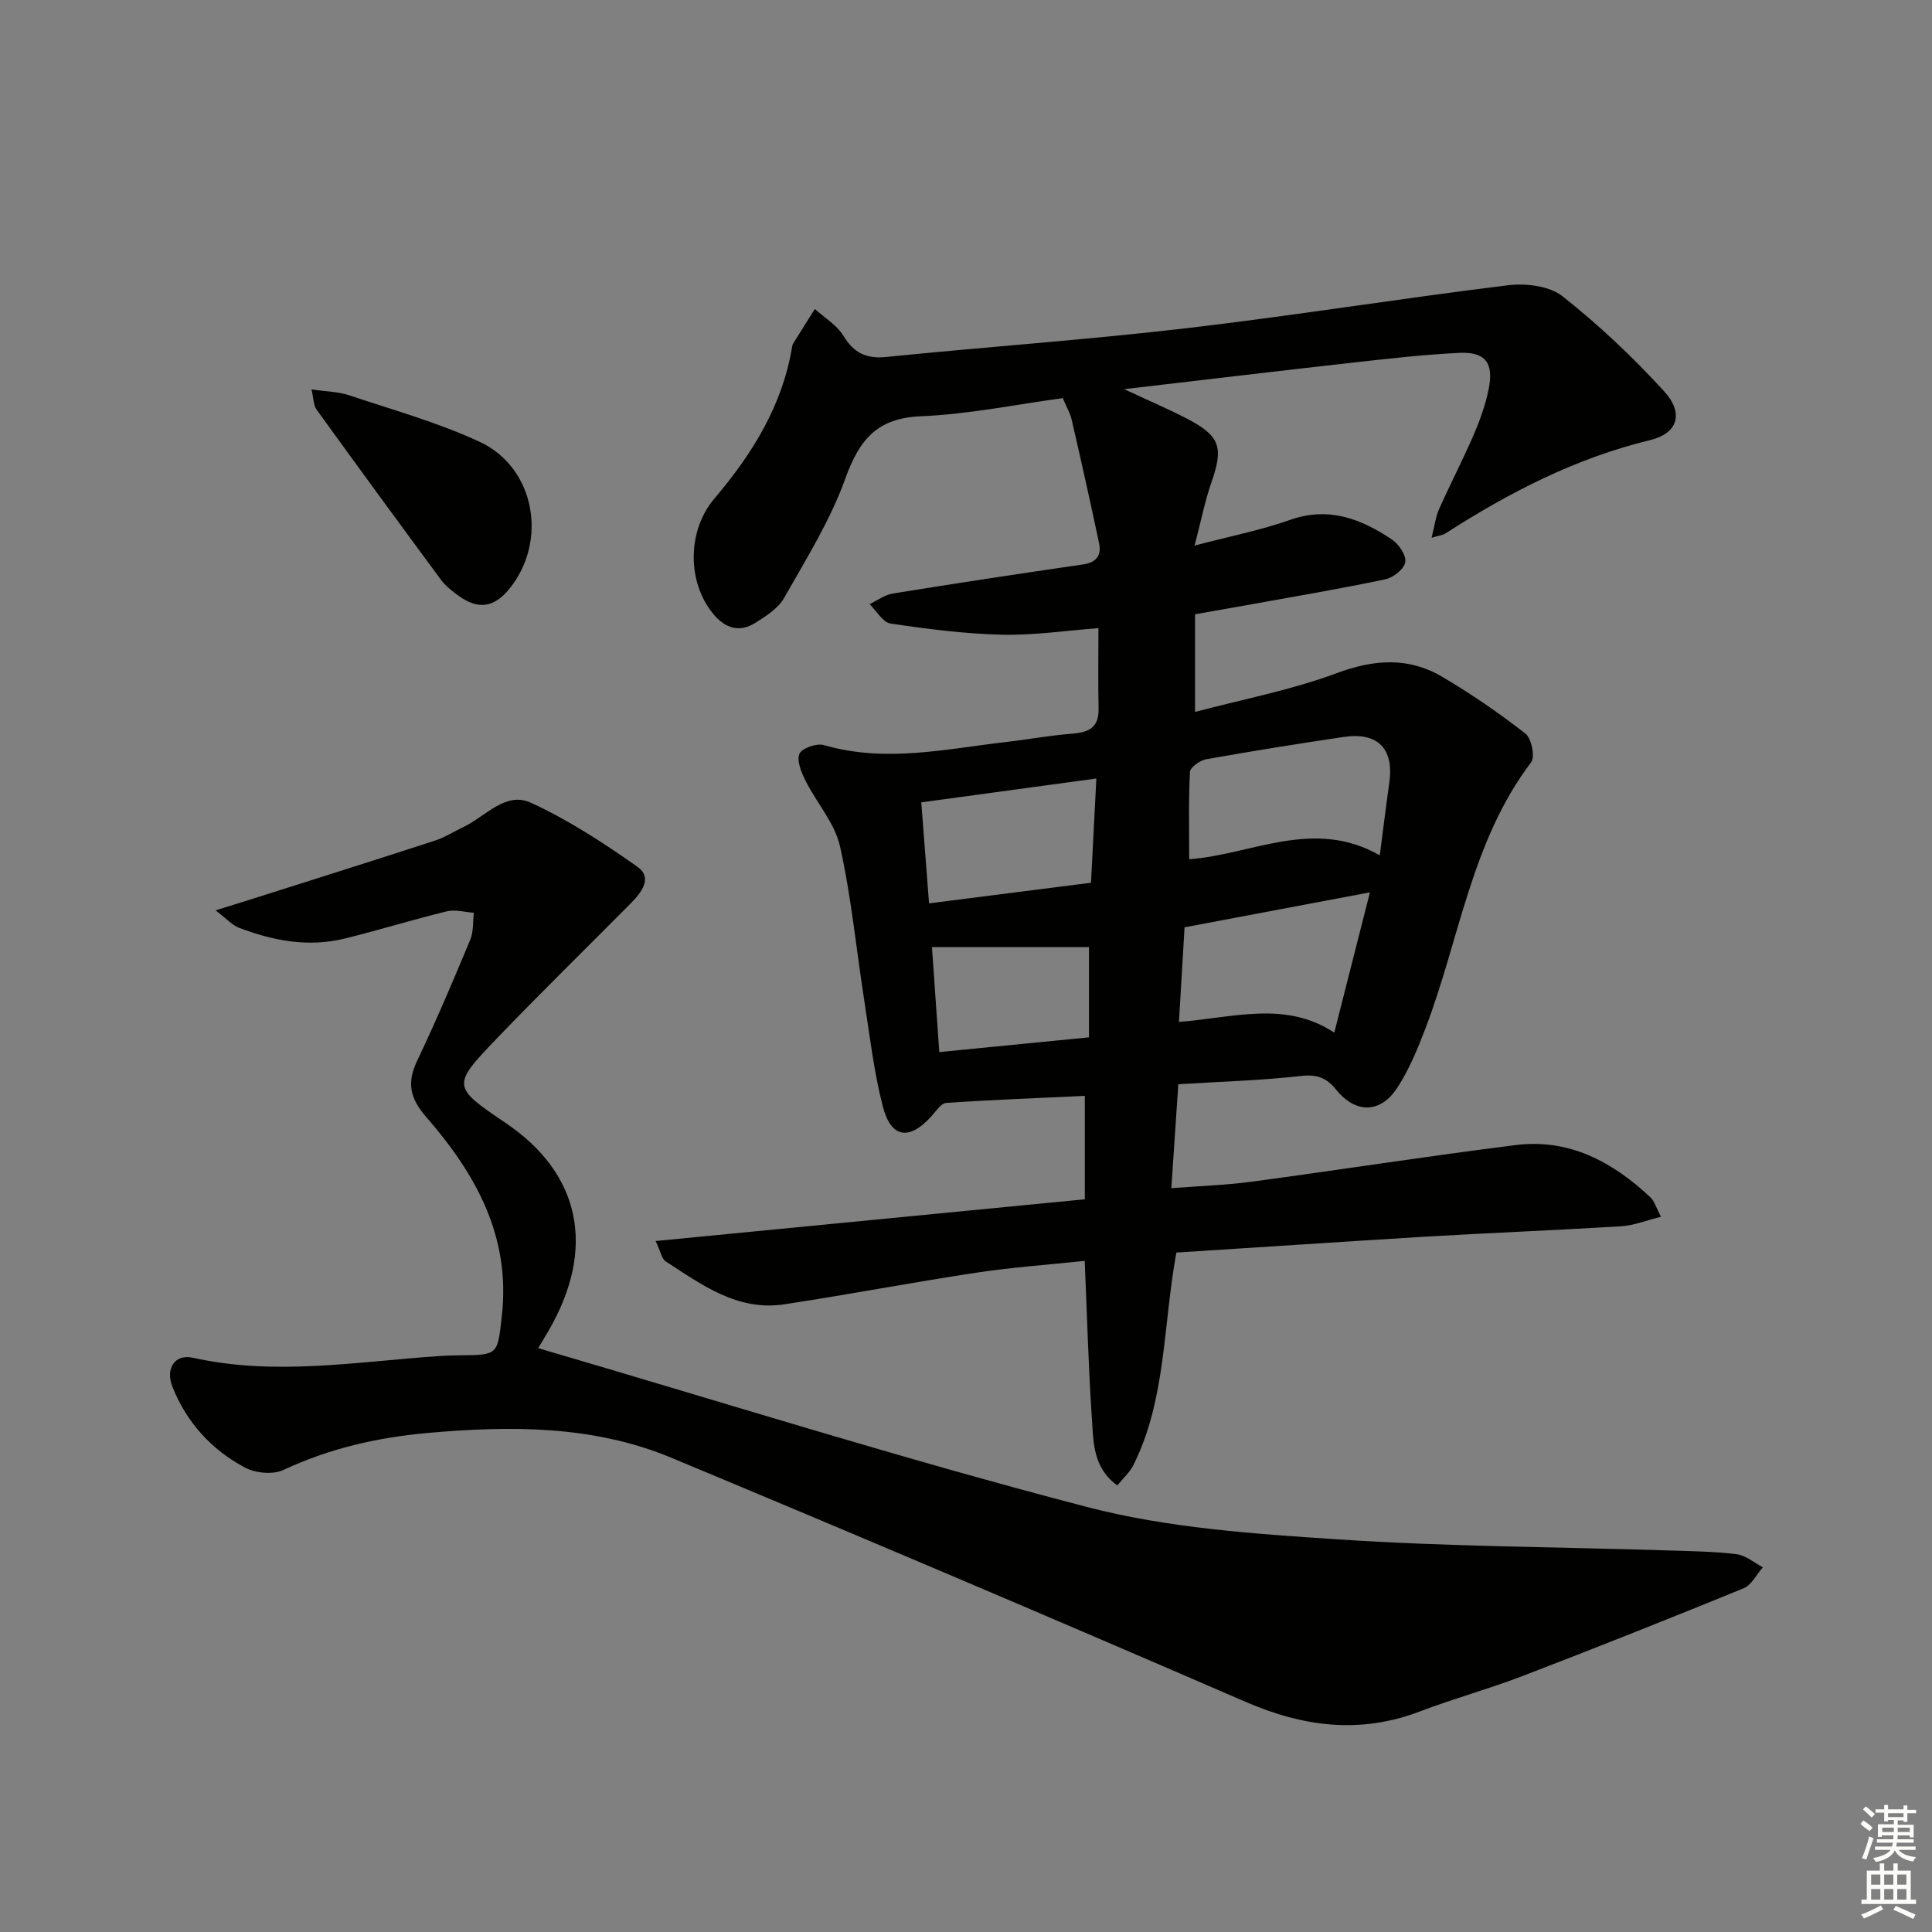
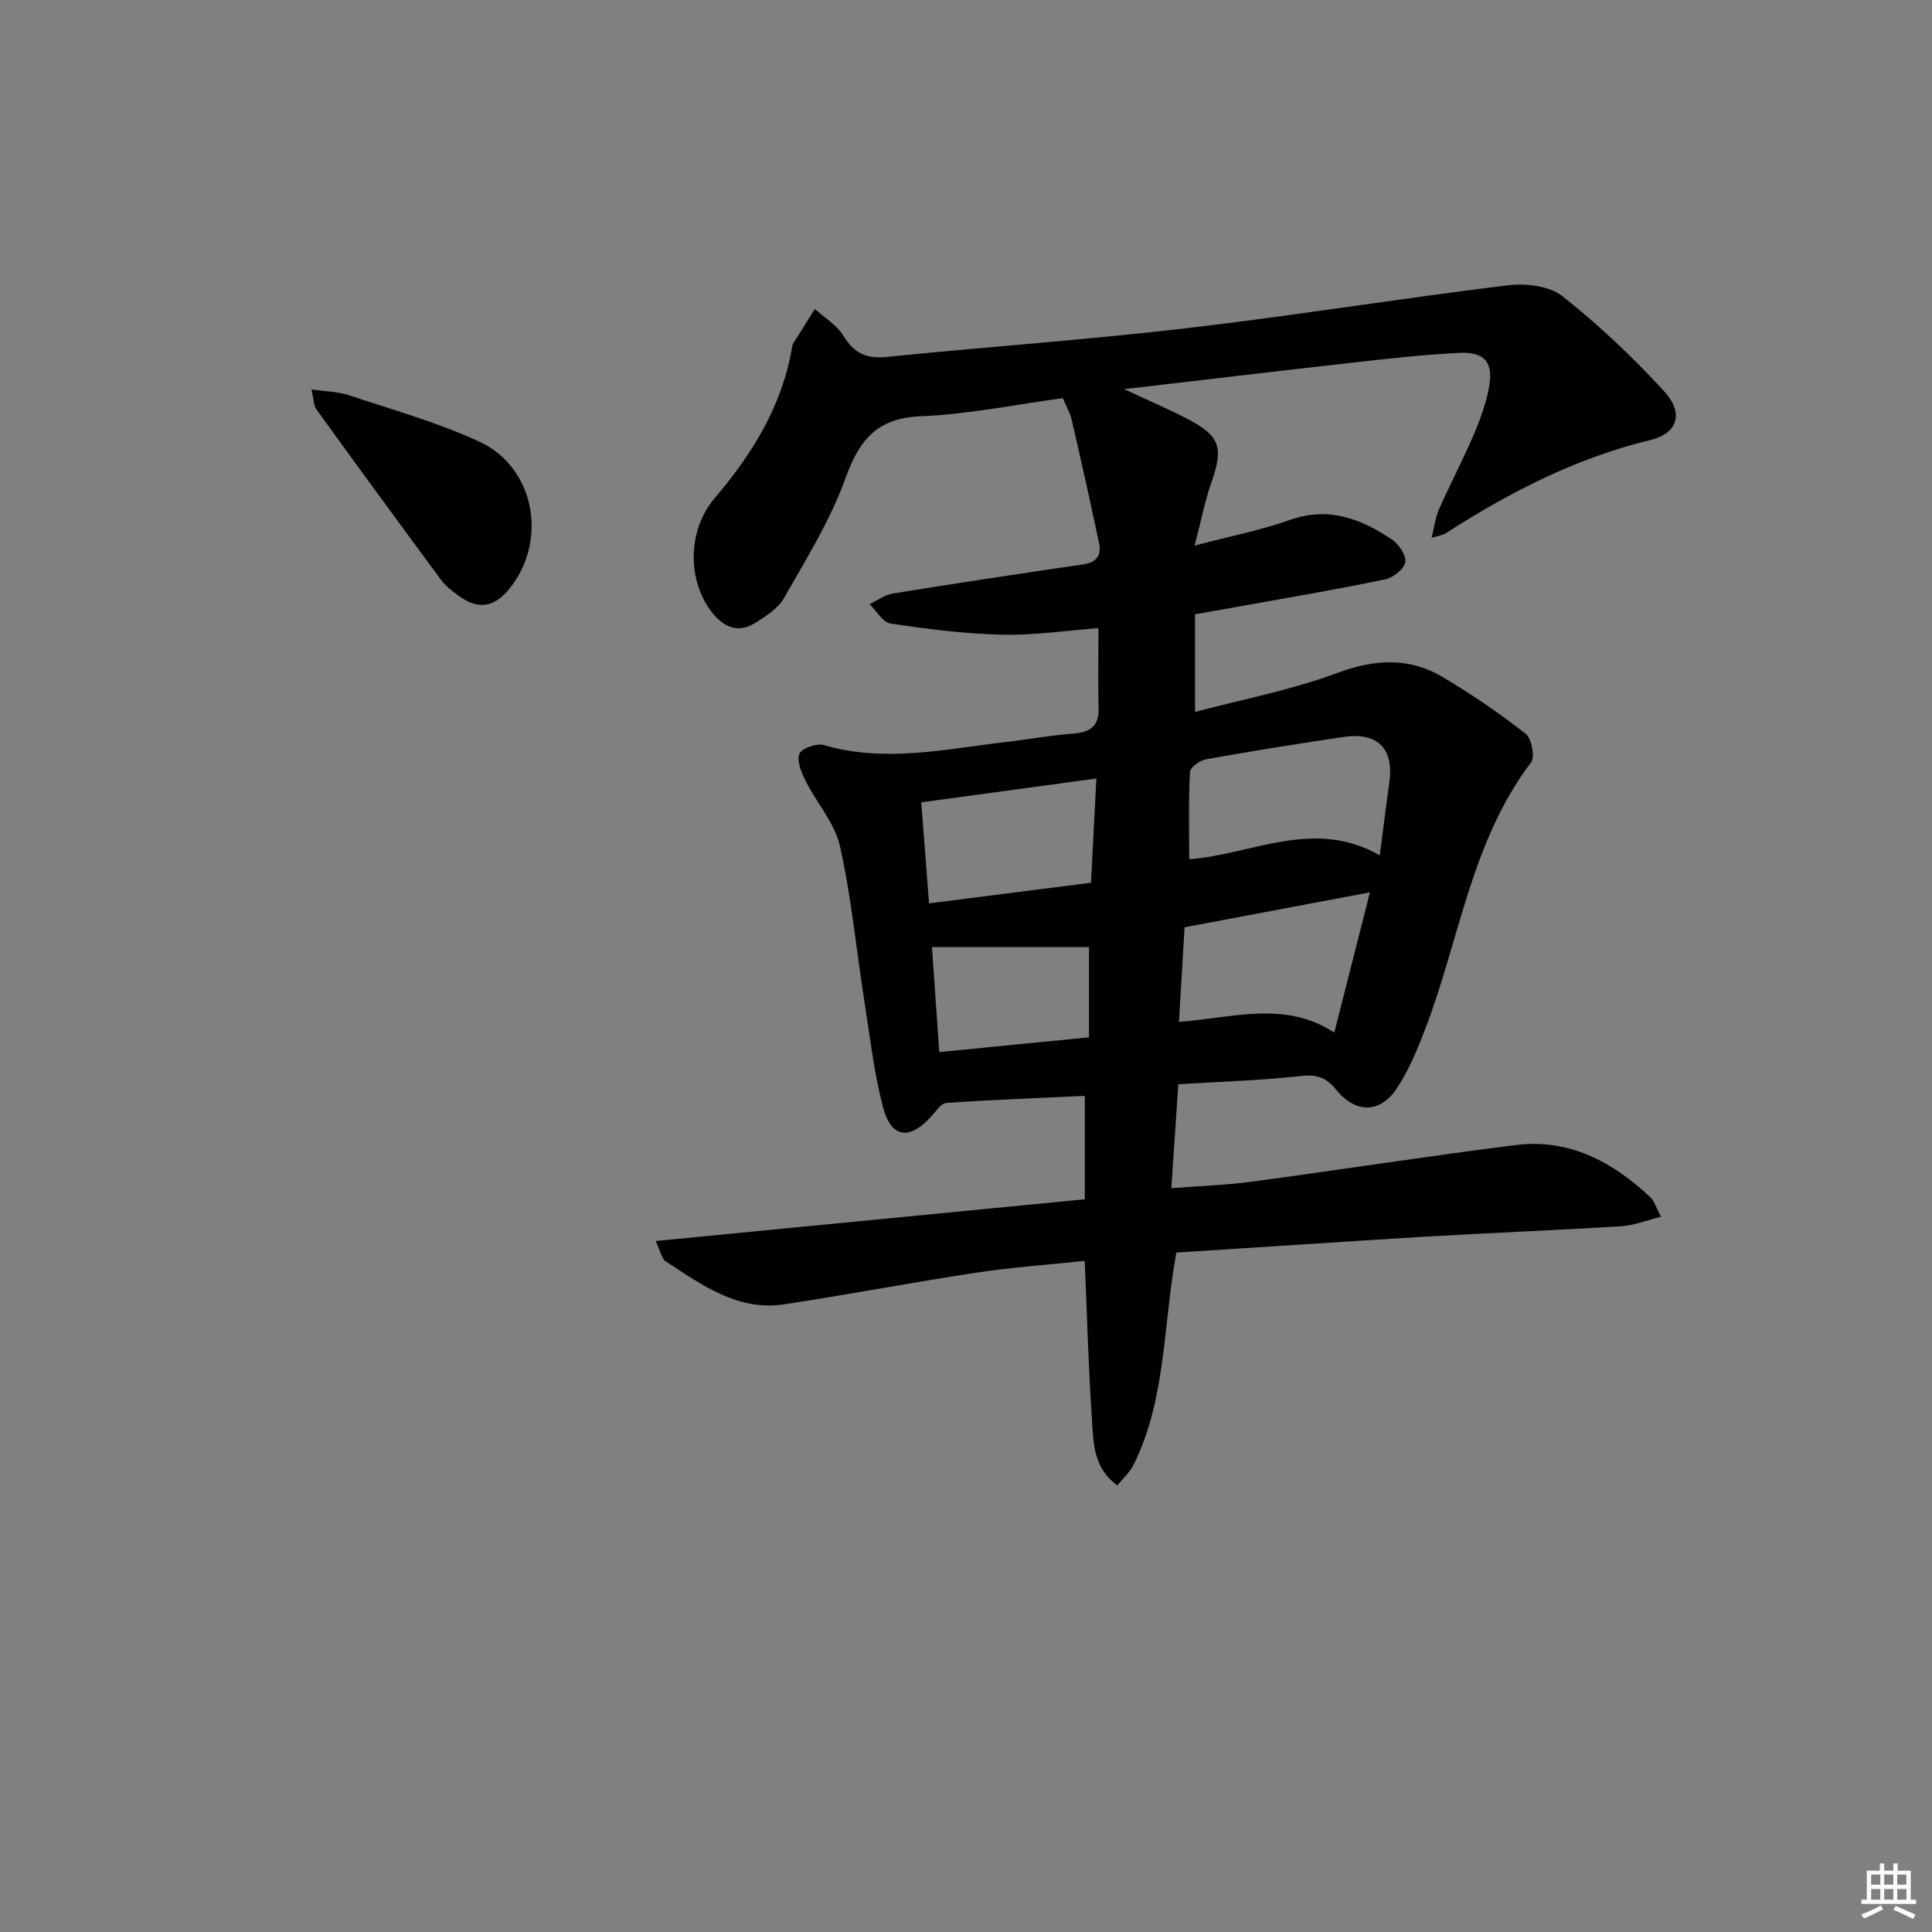
<svg xmlns="http://www.w3.org/2000/svg" enable-background="new 0 0 400 400" viewBox="0 0 400 400">
  <rect x="0" y="0" width="400" height="400" fill="#808080" stroke="none" />
  <g fill="#010100">
    <path d="m243.55 259.33c-2.79 15.34-2.11 30.48-8.93 44.07-.71 1.41-1.99 2.54-3.29 4.14-5.01-3.62-4.93-8.83-5.25-13.57-.73-10.75-1.01-21.54-1.5-32.92-7.68.82-15.09 1.33-22.41 2.44-13.27 2.01-26.47 4.53-39.74 6.55-9.7 1.48-17.12-4.02-24.62-8.9-.8-.52-1-1.95-2.07-4.2 30-2.92 59.28-5.76 88.86-8.64 0-7.09 0-13.84 0-21.41-9.57.45-19.14.8-28.68 1.46-1.12.08-2.19 1.79-3.17 2.86-4.51 4.94-8.27 4.43-9.96-2.08-1.86-7.19-2.71-14.66-3.86-22.03-1.66-10.65-2.68-21.44-5.03-31.93-1.07-4.76-4.79-8.9-7.07-13.43-.88-1.74-1.91-4.14-1.33-5.65.44-1.15 3.59-2.27 5.07-1.83 12.78 3.73 25.36.78 38-.67 4.45-.51 8.87-1.35 13.33-1.68 3.46-.26 5.64-1.23 5.55-5.2-.12-5.3-.03-10.61-.03-16.66-6.56.49-13.28 1.51-19.96 1.36-7.71-.18-15.44-1.18-23.08-2.31-1.61-.24-2.9-2.62-4.34-4.02 1.6-.76 3.14-1.93 4.82-2.2 13.1-2.12 26.23-4.11 39.37-6.02 2.79-.41 3.85-1.88 3.32-4.4-1.8-8.53-3.7-17.03-5.66-25.52-.32-1.4-1.09-2.69-1.85-4.51-9.72 1.31-19.52 3.35-29.38 3.75-9.16.38-12.77 4.93-15.66 12.94-3.11 8.64-8.1 16.64-12.67 24.69-1.22 2.16-3.73 3.75-5.94 5.14-3.34 2.11-6.3 1.1-8.74-1.87-5.49-6.67-5.31-17.3.24-23.84 7.85-9.23 14.13-19.3 16.13-31.55.03-.16.06-.34.14-.48 1.51-2.42 3.03-4.83 4.54-7.24 2.01 1.82 4.55 3.32 5.91 5.54 2.2 3.59 4.72 4.82 8.95 4.39 20.66-2.1 41.4-3.53 62.02-5.94 22.26-2.6 44.4-6.18 66.64-8.9 3.68-.45 8.56.13 11.27 2.27 7.51 5.93 14.56 12.59 21.03 19.66 4.19 4.58 2.85 8.74-2.88 10.13-15.43 3.73-29.21 10.86-42.42 19.35-.51.33-1.2.38-2.83.87.63-2.47.84-4.35 1.58-5.99 2.3-5.16 4.92-10.18 7.15-15.36 1.31-3.03 2.44-6.2 3.09-9.42 1.11-5.45-.68-7.78-6.14-7.51-7.45.37-14.88 1.22-22.3 2.05-15.17 1.7-30.32 3.52-47.03 5.46 5.23 2.44 9.15 4.11 12.93 6.06 6.97 3.61 7.68 5.96 5.15 13.22-1.39 3.98-2.19 8.16-3.49 13.11 7.38-1.95 13.74-3.19 19.79-5.33 7.98-2.81 14.67-.21 21.04 4.05 1.44.96 3.01 3.27 2.79 4.7-.21 1.4-2.47 3.21-4.1 3.55-9.08 1.92-18.25 3.47-27.38 5.12-3.9.71-7.81 1.38-12.05 2.13v20.22c9.93-2.64 19.9-4.52 29.27-8.01 7.79-2.9 14.92-3.4 21.96.76 5.97 3.53 11.72 7.48 17.19 11.74 1.25.98 2.01 4.81 1.16 5.94-12.47 16.45-14.84 36.82-21.96 55.31-1.6 4.17-3.34 8.39-5.77 12.1-3.5 5.34-8.63 5.34-12.67.33-1.98-2.46-3.98-3.17-7.26-2.8-8.24.93-16.56 1.16-25.38 1.71-.48 7.14-.95 14.01-1.45 21.52 5.8-.45 11.24-.62 16.61-1.34 18.25-2.45 36.45-5.3 54.72-7.59 11.02-1.38 20.03 3.47 27.84 10.8.87.82 1.22 2.19 2.21 4.05-3.15.78-5.63 1.8-8.17 1.96-13.61.83-27.24 1.37-40.85 2.17-17.04 1.04-34.11 2.19-51.32 3.28zm42.12-82.24c.72-5.52 1.3-10.29 1.97-15.04.99-7.04-2.36-10.52-9.46-9.47-9.51 1.41-19 2.93-28.47 4.62-1.28.23-3.29 1.66-3.34 2.62-.31 5.9-.16 11.83-.16 18.07 12.82-.9 25.73-8.66 39.46-.8zm-2.04 7.66c-13.14 2.48-25.7 4.85-38.38 7.24-.39 6.55-.76 12.77-1.16 19.58 11.24-.84 21.98-4.47 32.16 2.22 2.59-10.17 4.87-19.15 7.38-29.04zm-56.64-23.57c-12.5 1.7-24.22 3.3-36.25 4.94.55 7.18 1.04 13.57 1.61 20.91 11.4-1.45 22.31-2.84 33.53-4.27.38-7.43.73-14.3 1.11-21.58zm-32.52 56.64c10.45-1.03 20.49-2.02 30.99-3.05 0-6.6 0-12.99 0-18.69-10.68 0-21.32 0-32.51 0 .5 7.29 1 14.33 1.52 21.74z" />
-     <path d="m44.63 188.48c3.52-1.1 5.79-1.79 8.05-2.51 12.47-3.96 24.96-7.89 37.4-11.94 2.03-.66 3.89-1.87 5.84-2.79 4.56-2.14 8.72-7.47 14-5.04 7.75 3.56 15.03 8.3 22.03 13.24 3.27 2.3.83 5.38-1.38 7.61-9.23 9.31-18.61 18.48-27.69 27.93-9.41 9.79-9.27 10.03 1.8 17.51 15.58 10.52 18.78 26.03 8.87 43.07-.81 1.39-1.65 2.77-2.12 3.56 37.94 11.11 75.54 22.97 113.64 32.89 16.71 4.35 34.41 5.54 51.75 6.69 22.89 1.52 45.88 1.58 68.83 2.31 4.65.15 9.32.2 13.93.78 1.88.24 3.61 1.76 5.4 2.7-1.31 1.48-2.34 3.67-3.98 4.35-15.21 6.22-30.48 12.29-45.82 18.18-6.96 2.67-14.19 4.64-21.16 7.3-12.43 4.74-24.17 3.22-36.21-2-39.47-17.11-79.06-33.94-118.77-50.49-16.2-6.76-33.38-6.68-50.6-5.14-10.36.93-20.27 3.21-29.76 7.65-2.15 1.01-5.77.67-7.95-.49-6.93-3.68-12.07-9.32-15.03-16.72-1.49-3.74.47-6.87 4.25-6.02 16.94 3.78 33.78.83 50.65-.33 1.49-.1 2.99-.17 4.49-.18 8.11-.05 7.91-.06 8.82-8.25 1.83-16.44-5.48-29.4-15.67-41.09-3.35-3.84-4.06-7.04-1.89-11.6 3.93-8.24 7.49-16.66 11.01-25.09.7-1.68.52-3.72.75-5.59-1.87-.13-3.85-.72-5.59-.3-7.09 1.72-14.07 3.9-21.16 5.64-7.52 1.85-14.84.46-21.92-2.25-1.39-.54-2.5-1.84-4.81-3.59z" />
+     <path d="m44.63 188.48z" />
    <path d="m64.49 80.62c3.06.45 5.54.47 7.77 1.21 9.08 3.04 18.4 5.63 27.04 9.64 11.52 5.35 14.19 20.64 6.1 30.51-3.11 3.8-6.4 4.29-10.38 1.42-1.34-.97-2.72-2.01-3.69-3.32-8.67-11.73-17.28-23.5-25.82-35.32-.59-.83-.55-2.11-1.02-4.14z" />
  </g>
-   <path d="m385.2 377.6.6-.7c.6.4 1.3.9 1.9 1.5l-.6.7c-.8-.5-1.4-1-1.9-1.5zm.3 7.1c.6-1.4 1.1-2.9 1.5-4.5.3.1.6.3.9.4-.5 1.4-1 2.9-1.5 4.4zm.2-10.1.6-.6c.7.5 1.3 1.1 1.9 1.6l-.7.7c-.6-.6-1.2-1.2-1.8-1.7zm8.4-.8h.8v.9h1.8v.7h-1.8v1.8h-.8v-.3h-1.2v.9h3.3v2.6h-.8v-.4h-2.5c0 .3 0 .6-.1.8h3.4v.7h-3.5c0 .3-.1.6-.1.8h4v.7h-3.5c.7.9 1.9 1.3 3.6 1.5-.2.2-.4.5-.6.9-1.9-.3-3.2-1.1-3.8-2.3-.5 1.1-1.8 2-3.9 2.4-.2-.3-.4-.5-.6-.8 1.9-.4 3.1-.9 3.6-1.7h-3.2v-.7h3.5c.1-.2.1-.5.2-.8h-3.3v-.7h3.4c0-.2 0-.5 0-.8h-2.4v.3h-.8v-2.6h3.3v-.9h-1.2v.3h-.8v-1.8h-1.8v-.7h1.8v-.9h.8v.9h3.2zm-4.4 5.5h2.4c0-.3 0-.6 0-.9h-2.4zm1.2-3.1h3.2v-.8h-3.2zm4.4 2.2h-2.4v.9h2.5v-.9z" fill="#fbfcfa" />
  <path d="m389.2 385.8h.9v1.5h1.9v-1.5h.9v1.5h2.7v6h1.1v.9h-11.3v-.9h1.1v-6h2.7zm.2 8.7.5.8c-1.2.6-2.5 1.3-4 1.9-.2-.3-.3-.6-.6-.8 1.6-.6 3-1.3 4.1-1.9zm-2-4.3h1.9v-2.1h-1.9zm0 3.1h1.9v-2.2h-1.9zm2.7-3.1h1.9v-2.1h-1.9zm0 3.1h1.9v-2.2h-1.9zm2.4 1.3c1.4.6 2.7 1.2 4.1 1.8l-.5.9c-1.5-.7-2.8-1.4-4.1-1.9zm2.2-6.5h-1.9v2.1h1.9zm-1.9 5.2h1.9v-2.2h-1.9z" fill="#fbfcfa" />
</svg>